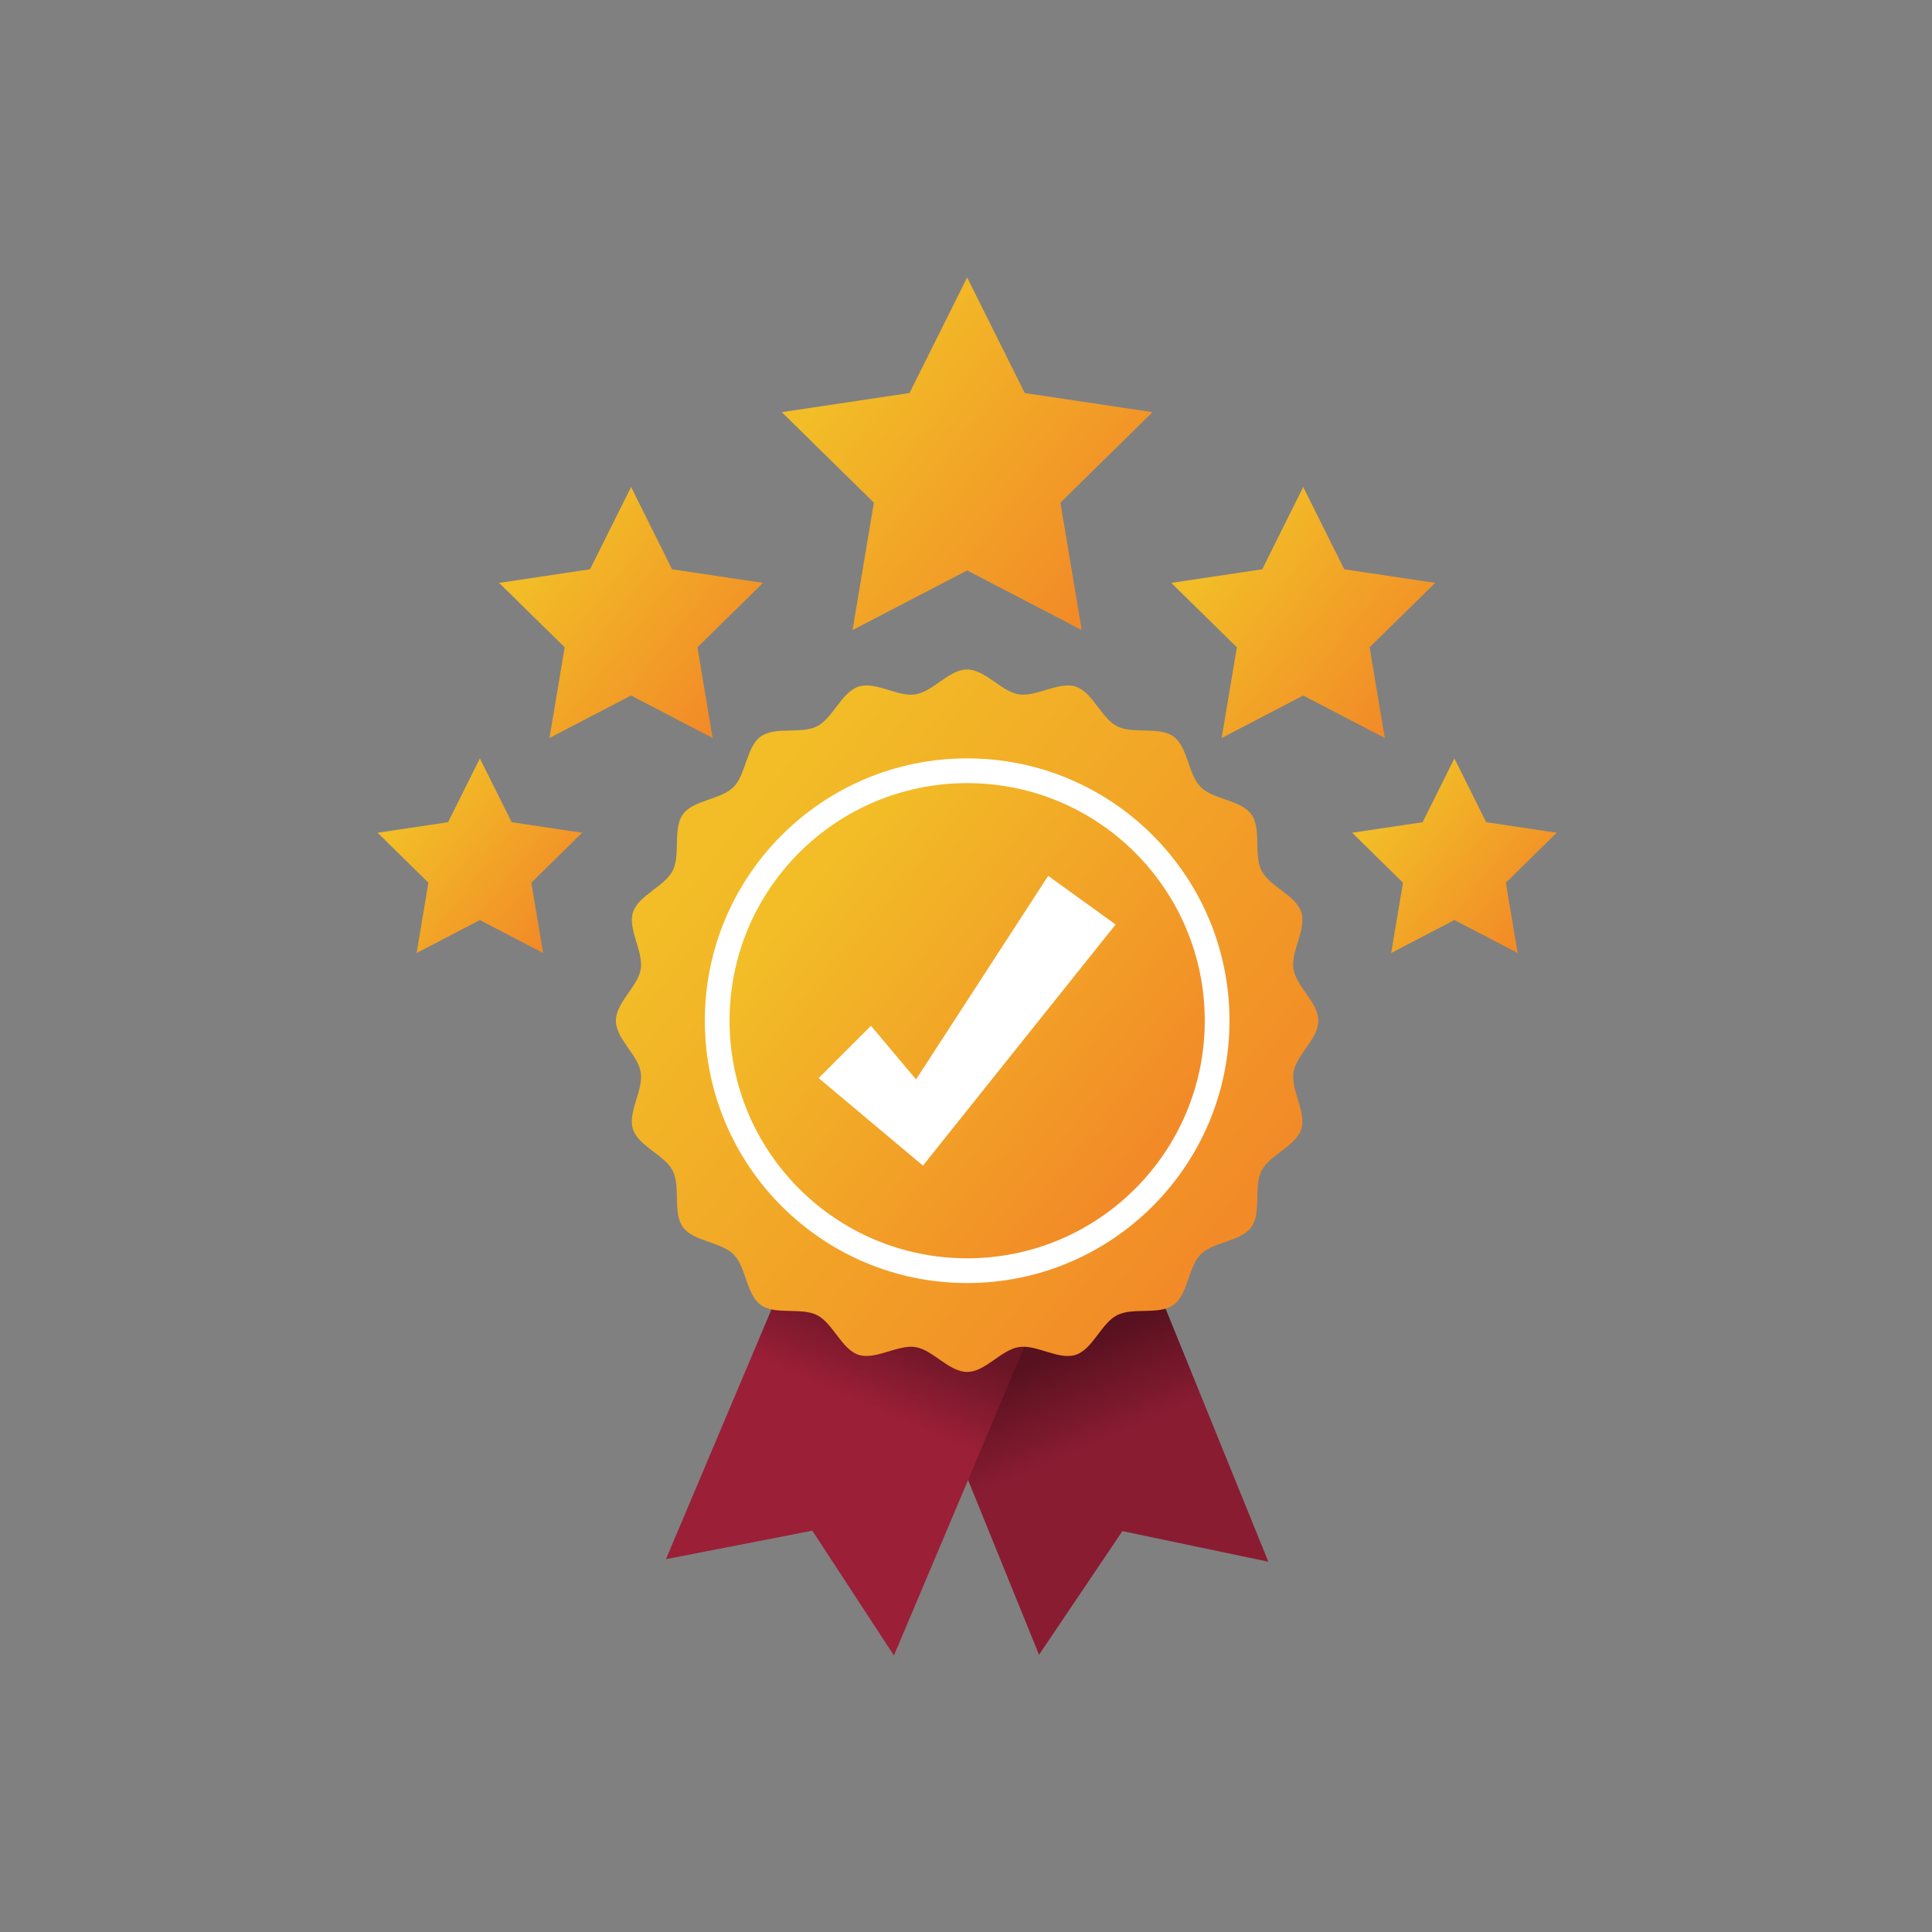
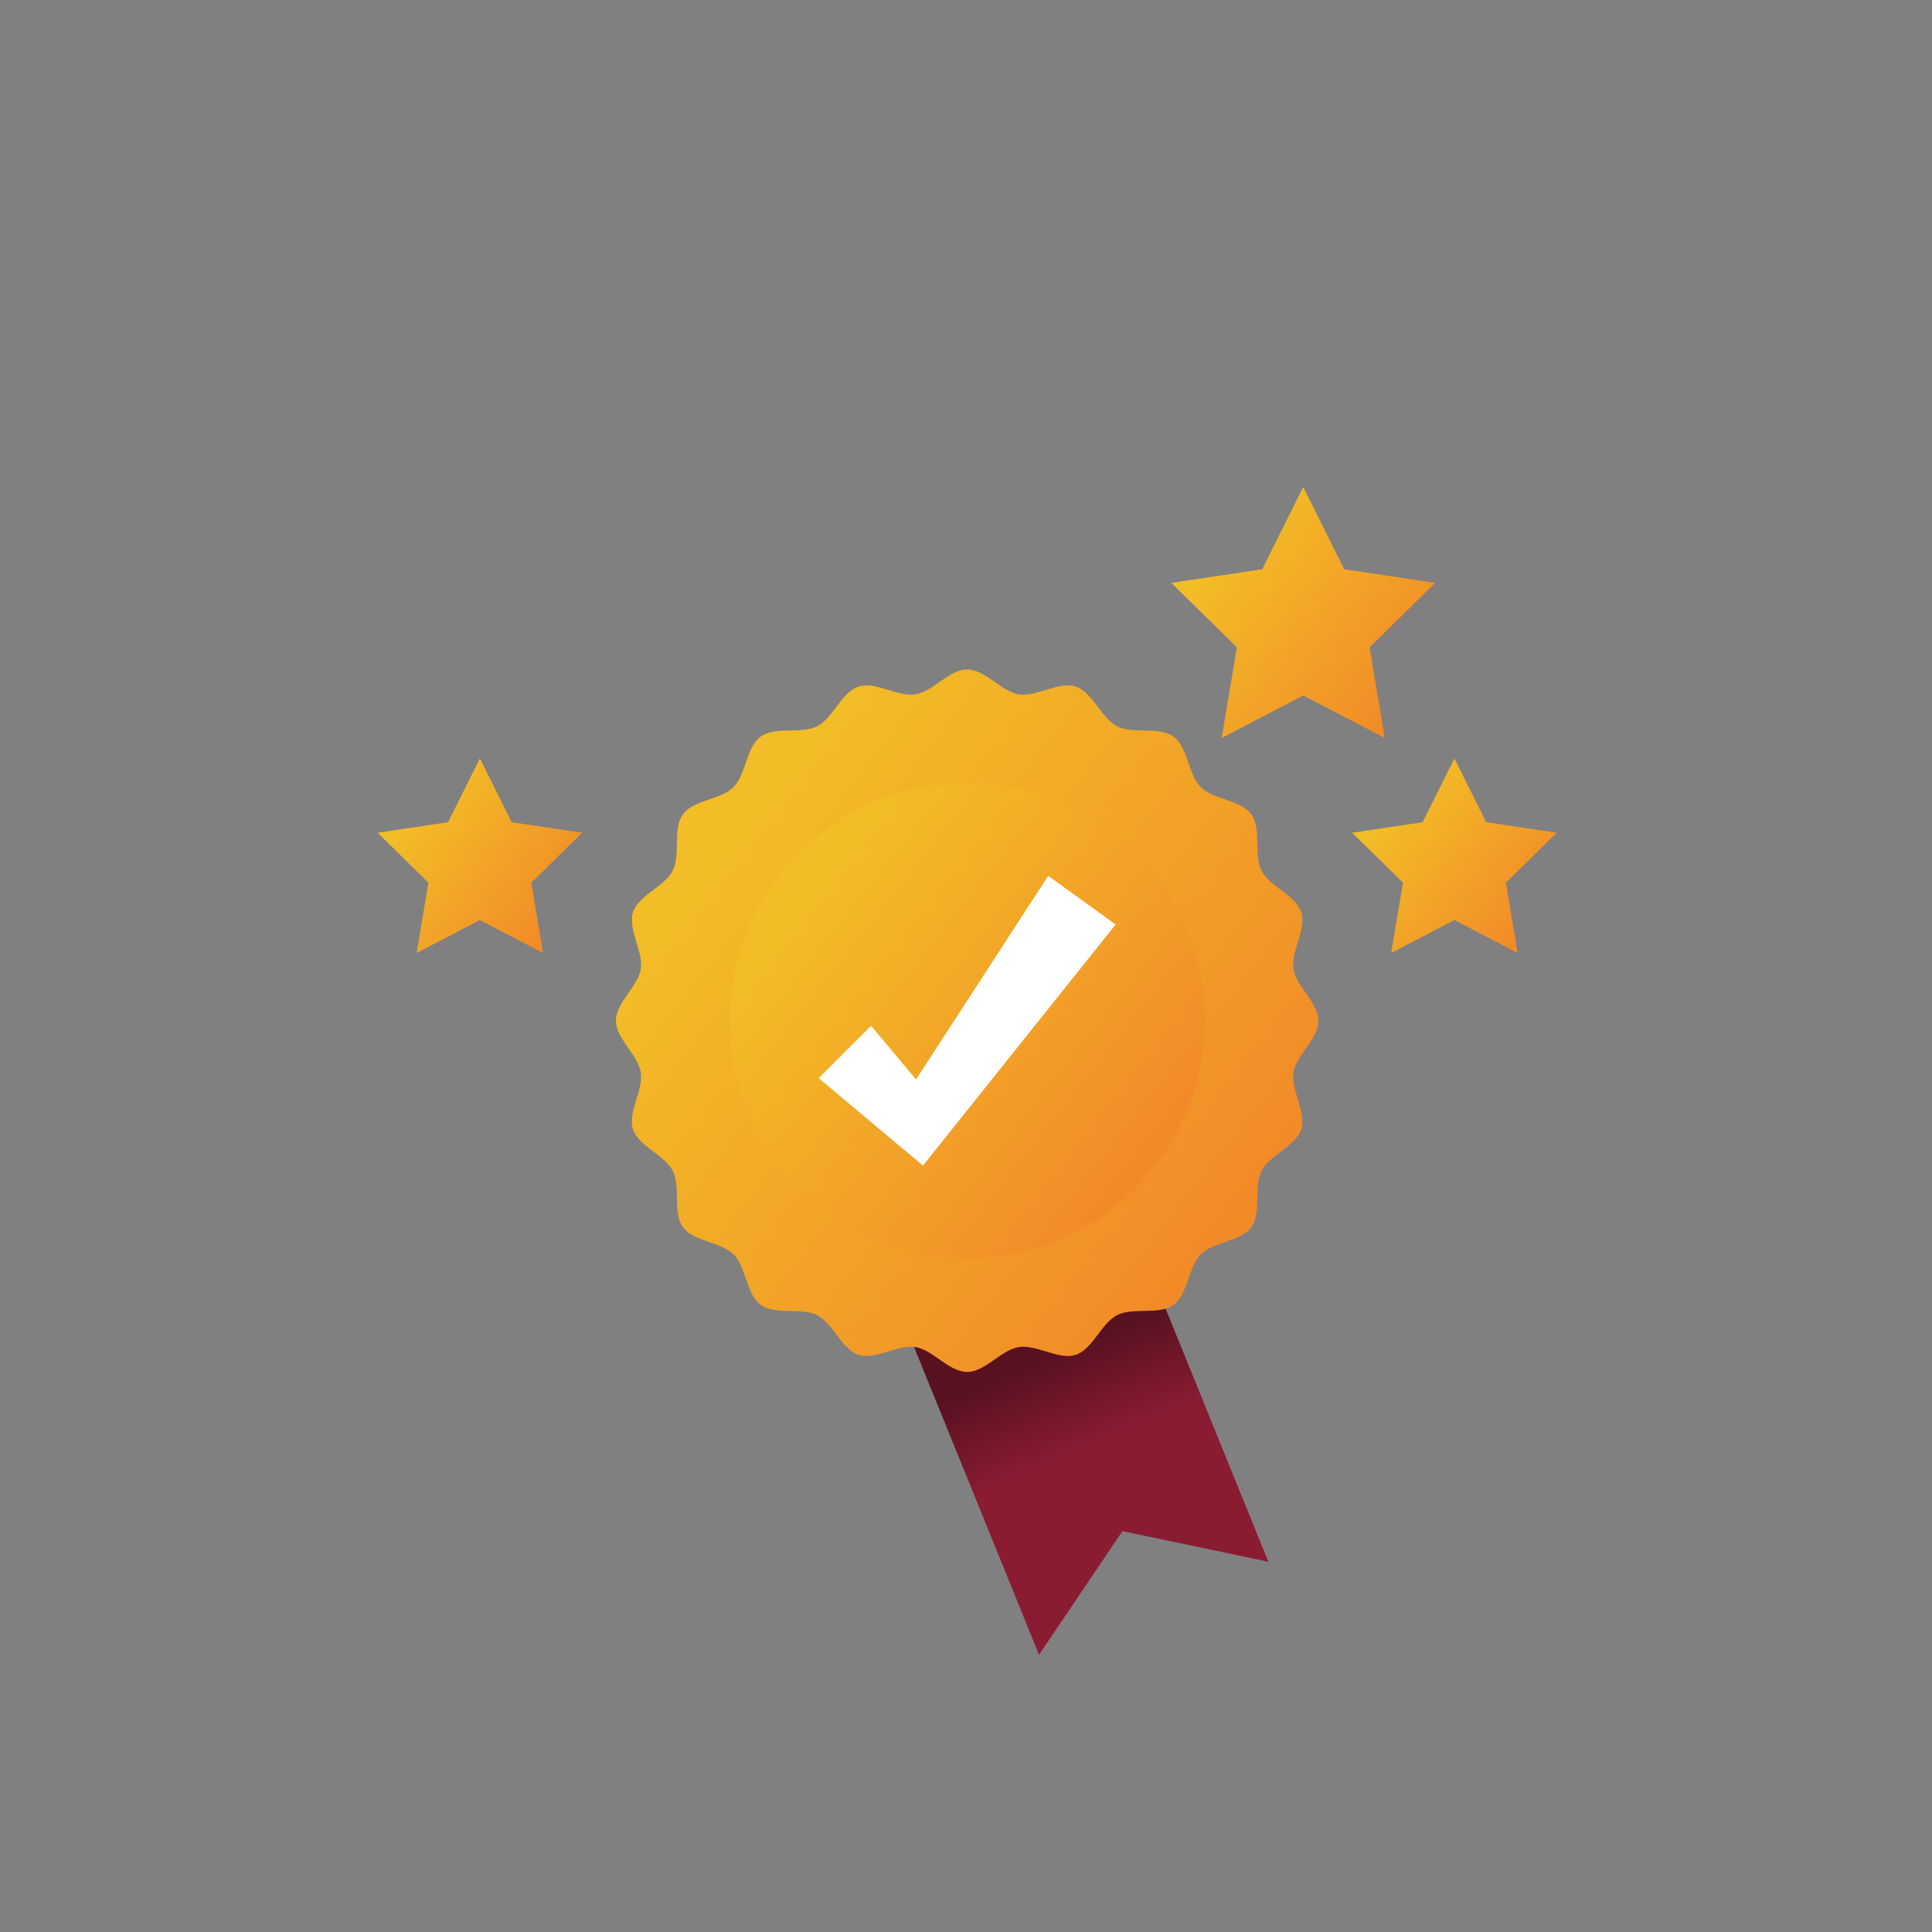
<svg xmlns="http://www.w3.org/2000/svg" xmlns:xlink="http://www.w3.org/1999/xlink" viewBox="0 0 500 500" version="1.1" id="Calque_1">
  <rect x="0" y="0" width="500" height="500" fill="#808080" stroke="none" />
  <defs>
    <style>
      .st0 {
        fill: url(#linear-gradient2);
      }

      .st1 {
        fill: #fff;
      }

      .st2 {
        fill: url(#linear-gradient1);
      }

      .st3 {
        fill: url(#linear-gradient8);
      }

      .st4 {
        fill: url(#linear-gradient7);
      }

      .st5 {
        fill: url(#linear-gradient4);
      }

      .st6 {
        fill: url(#linear-gradient5);
      }

      .st7 {
        fill: url(#linear-gradient3);
      }

      .st8 {
        fill: url(#linear-gradient6);
      }

      .st9 {
        fill: url(#linear-gradient);
      }
    </style>
    <linearGradient gradientUnits="userSpaceOnUse" y2="153.47" x2="283.04" y1="100.08" x1="215.4" id="linear-gradient">
      <stop stop-color="#f2bd27" offset="0" />
      <stop stop-color="#f28b27" offset="1" />
    </linearGradient>
    <linearGradient xlink:href="#linear-gradient" y2="184.16" x2="186.62" y1="146.16" x1="138.48" id="linear-gradient1" />
    <linearGradient xlink:href="#linear-gradient" y2="241.34" x2="142.25" y1="211.88" x1="104.93" id="linear-gradient2" />
    <linearGradient xlink:href="#linear-gradient" y2="184.16" x2="360.58" y1="146.16" x1="312.43" id="linear-gradient3" />
    <linearGradient xlink:href="#linear-gradient" y2="241.34" x2="394.47" y1="211.88" x1="357.15" id="linear-gradient4" />
    <linearGradient gradientUnits="userSpaceOnUse" y2="424.97" x2="303.14" y1="350.51" x1="271.41" id="linear-gradient5">
      <stop stop-color="#57111f" offset="0" />
      <stop stop-color="#8a1c32" offset=".33" />
    </linearGradient>
    <linearGradient gradientUnits="userSpaceOnUse" y2="408.53" x2="204.75" y1="341.93" x1="233.36" id="linear-gradient6">
      <stop stop-color="#691525" offset="0" />
      <stop stop-color="#9b1f37" offset=".33" />
    </linearGradient>
    <linearGradient xlink:href="#linear-gradient" y2="316.31" x2="316.36" y1="215.15" x1="188.2" id="linear-gradient7" />
    <linearGradient xlink:href="#linear-gradient" y2="299.47" x2="295.03" y1="230.98" x1="208.26" id="linear-gradient8" />
  </defs>
  <g>
-     <polygon points="250.3 71.81 265.21 101.72 298.27 106.66 274.43 130.09 279.95 163.06 250.3 147.63 220.64 163.06 226.16 130.09 202.32 106.66 235.38 101.72 250.3 71.81" class="st9" />
-     <polygon points="163.32 126.03 173.93 147.33 197.47 150.85 180.5 167.52 184.42 190.99 163.32 180 142.21 190.99 146.14 167.52 129.17 150.85 152.7 147.33 163.32 126.03" class="st2" />
    <polygon points="124.19 196.28 132.42 212.79 150.66 215.51 137.5 228.44 140.55 246.63 124.19 238.11 107.83 246.63 110.87 228.44 97.72 215.51 115.96 212.79 124.19 196.28" class="st0" />
    <polygon points="337.27 126.03 326.66 147.33 303.12 150.85 320.1 167.52 316.17 190.99 337.27 180 358.38 190.99 354.45 167.52 371.43 150.85 347.89 147.33 337.27 126.03" class="st7" />
    <polygon points="376.4 196.28 368.17 212.79 349.93 215.51 363.09 228.44 360.04 246.63 376.4 238.11 392.76 246.63 389.72 228.44 402.87 215.51 384.63 212.79 376.4 196.28" class="st5" />
  </g>
  <g>
    <polygon points="294.59 321.27 328.25 404.17 290.39 396.24 290.52 396.19 268.9 428.26 235.24 345.36 294.59 321.27" class="st6" />
-     <polygon points="266.17 346.02 231.35 428.44 210.18 396.06 210.31 396.12 172.35 403.51 207.17 321.09 266.17 346.02" class="st8" />
    <path d="M341.19,264.16c0,4.69-5.73,8.88-6.44,13.38s3.42,10.36,2.01,14.71-8.18,6.64-10.27,10.73c-2.11,4.13.05,10.89-2.66,14.61-2.72,3.74-9.82,3.76-13.08,7.03s-3.29,10.36-7.03,13.08-10.48.55-14.61,2.66-6.3,8.83-10.73,10.27-10.1-2.74-14.71-2.01-8.69,6.44-13.38,6.44-8.88-5.73-13.38-6.44-10.36,3.42-14.71,2.01-6.64-8.18-10.73-10.27-10.89.05-14.61-2.66c-3.74-2.72-3.76-9.82-7.03-13.08s-10.36-3.29-13.08-7.03-.55-10.48-2.66-14.61-8.83-6.3-10.27-10.73,2.74-10.1,2.01-14.71-6.44-8.69-6.44-13.38,5.73-8.88,6.44-13.38-3.42-10.36-2.01-14.71,8.18-6.64,10.27-10.73-.05-10.89,2.66-14.61,9.82-3.76,13.08-7.03,3.29-10.36,7.03-13.08,10.48-.55,14.61-2.66,6.3-8.83,10.73-10.27,10.1,2.74,14.71,2.01,8.69-6.44,13.38-6.44,8.88,5.73,13.38,6.44,10.36-3.42,14.71-2.01,6.64,8.18,10.73,10.27,10.89-.05,14.61,2.66,3.76,9.82,7.03,13.08,10.36,3.29,13.08,7.03.55,10.48,2.66,14.61,8.83,6.3,10.27,10.73-2.74,10.1-2.01,14.71c.71,4.5,6.44,8.69,6.44,13.38Z" class="st4" />
-     <circle r="67.89" cy="264.16" cx="250.3" class="st1" />
    <circle r="61.49" cy="264.16" cx="250.3" class="st3" />
    <polygon points="288.72 239.26 243.67 295.64 238.86 301.66 232.73 296.52 211.87 279.01 225.41 265.47 237.07 279.36 271.27 226.67 288.72 239.26" class="st1" />
  </g>
</svg>